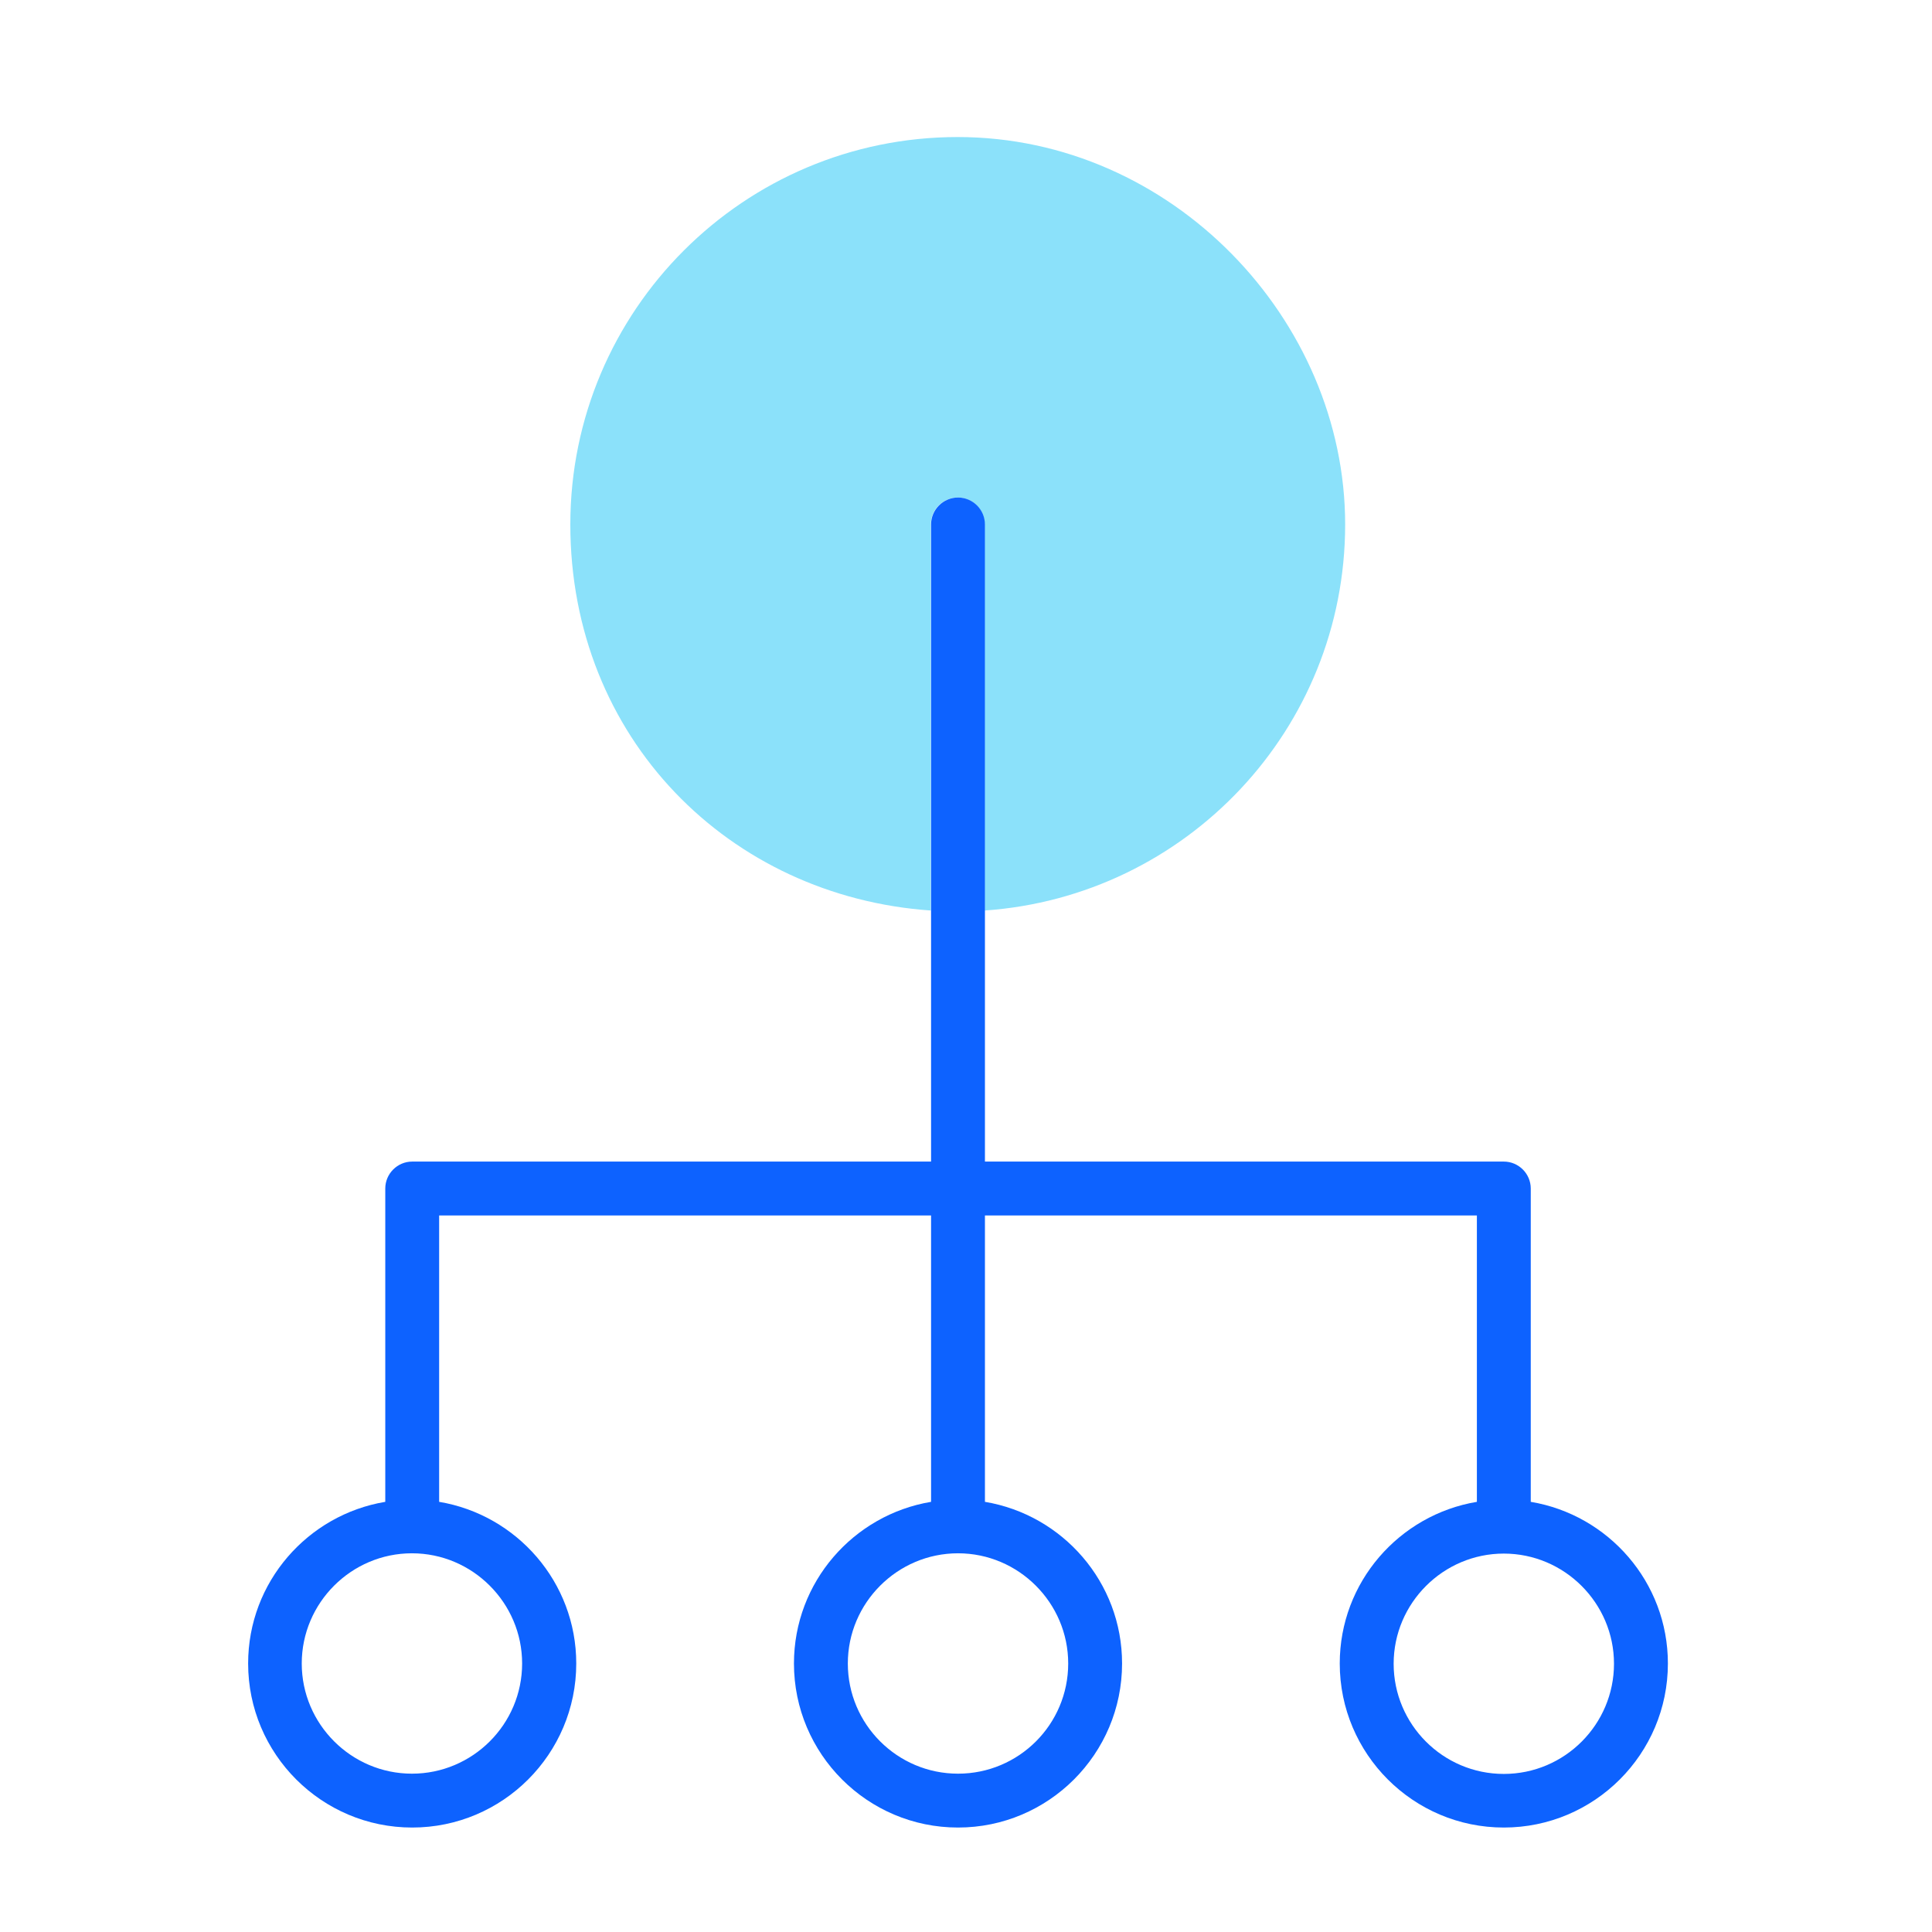
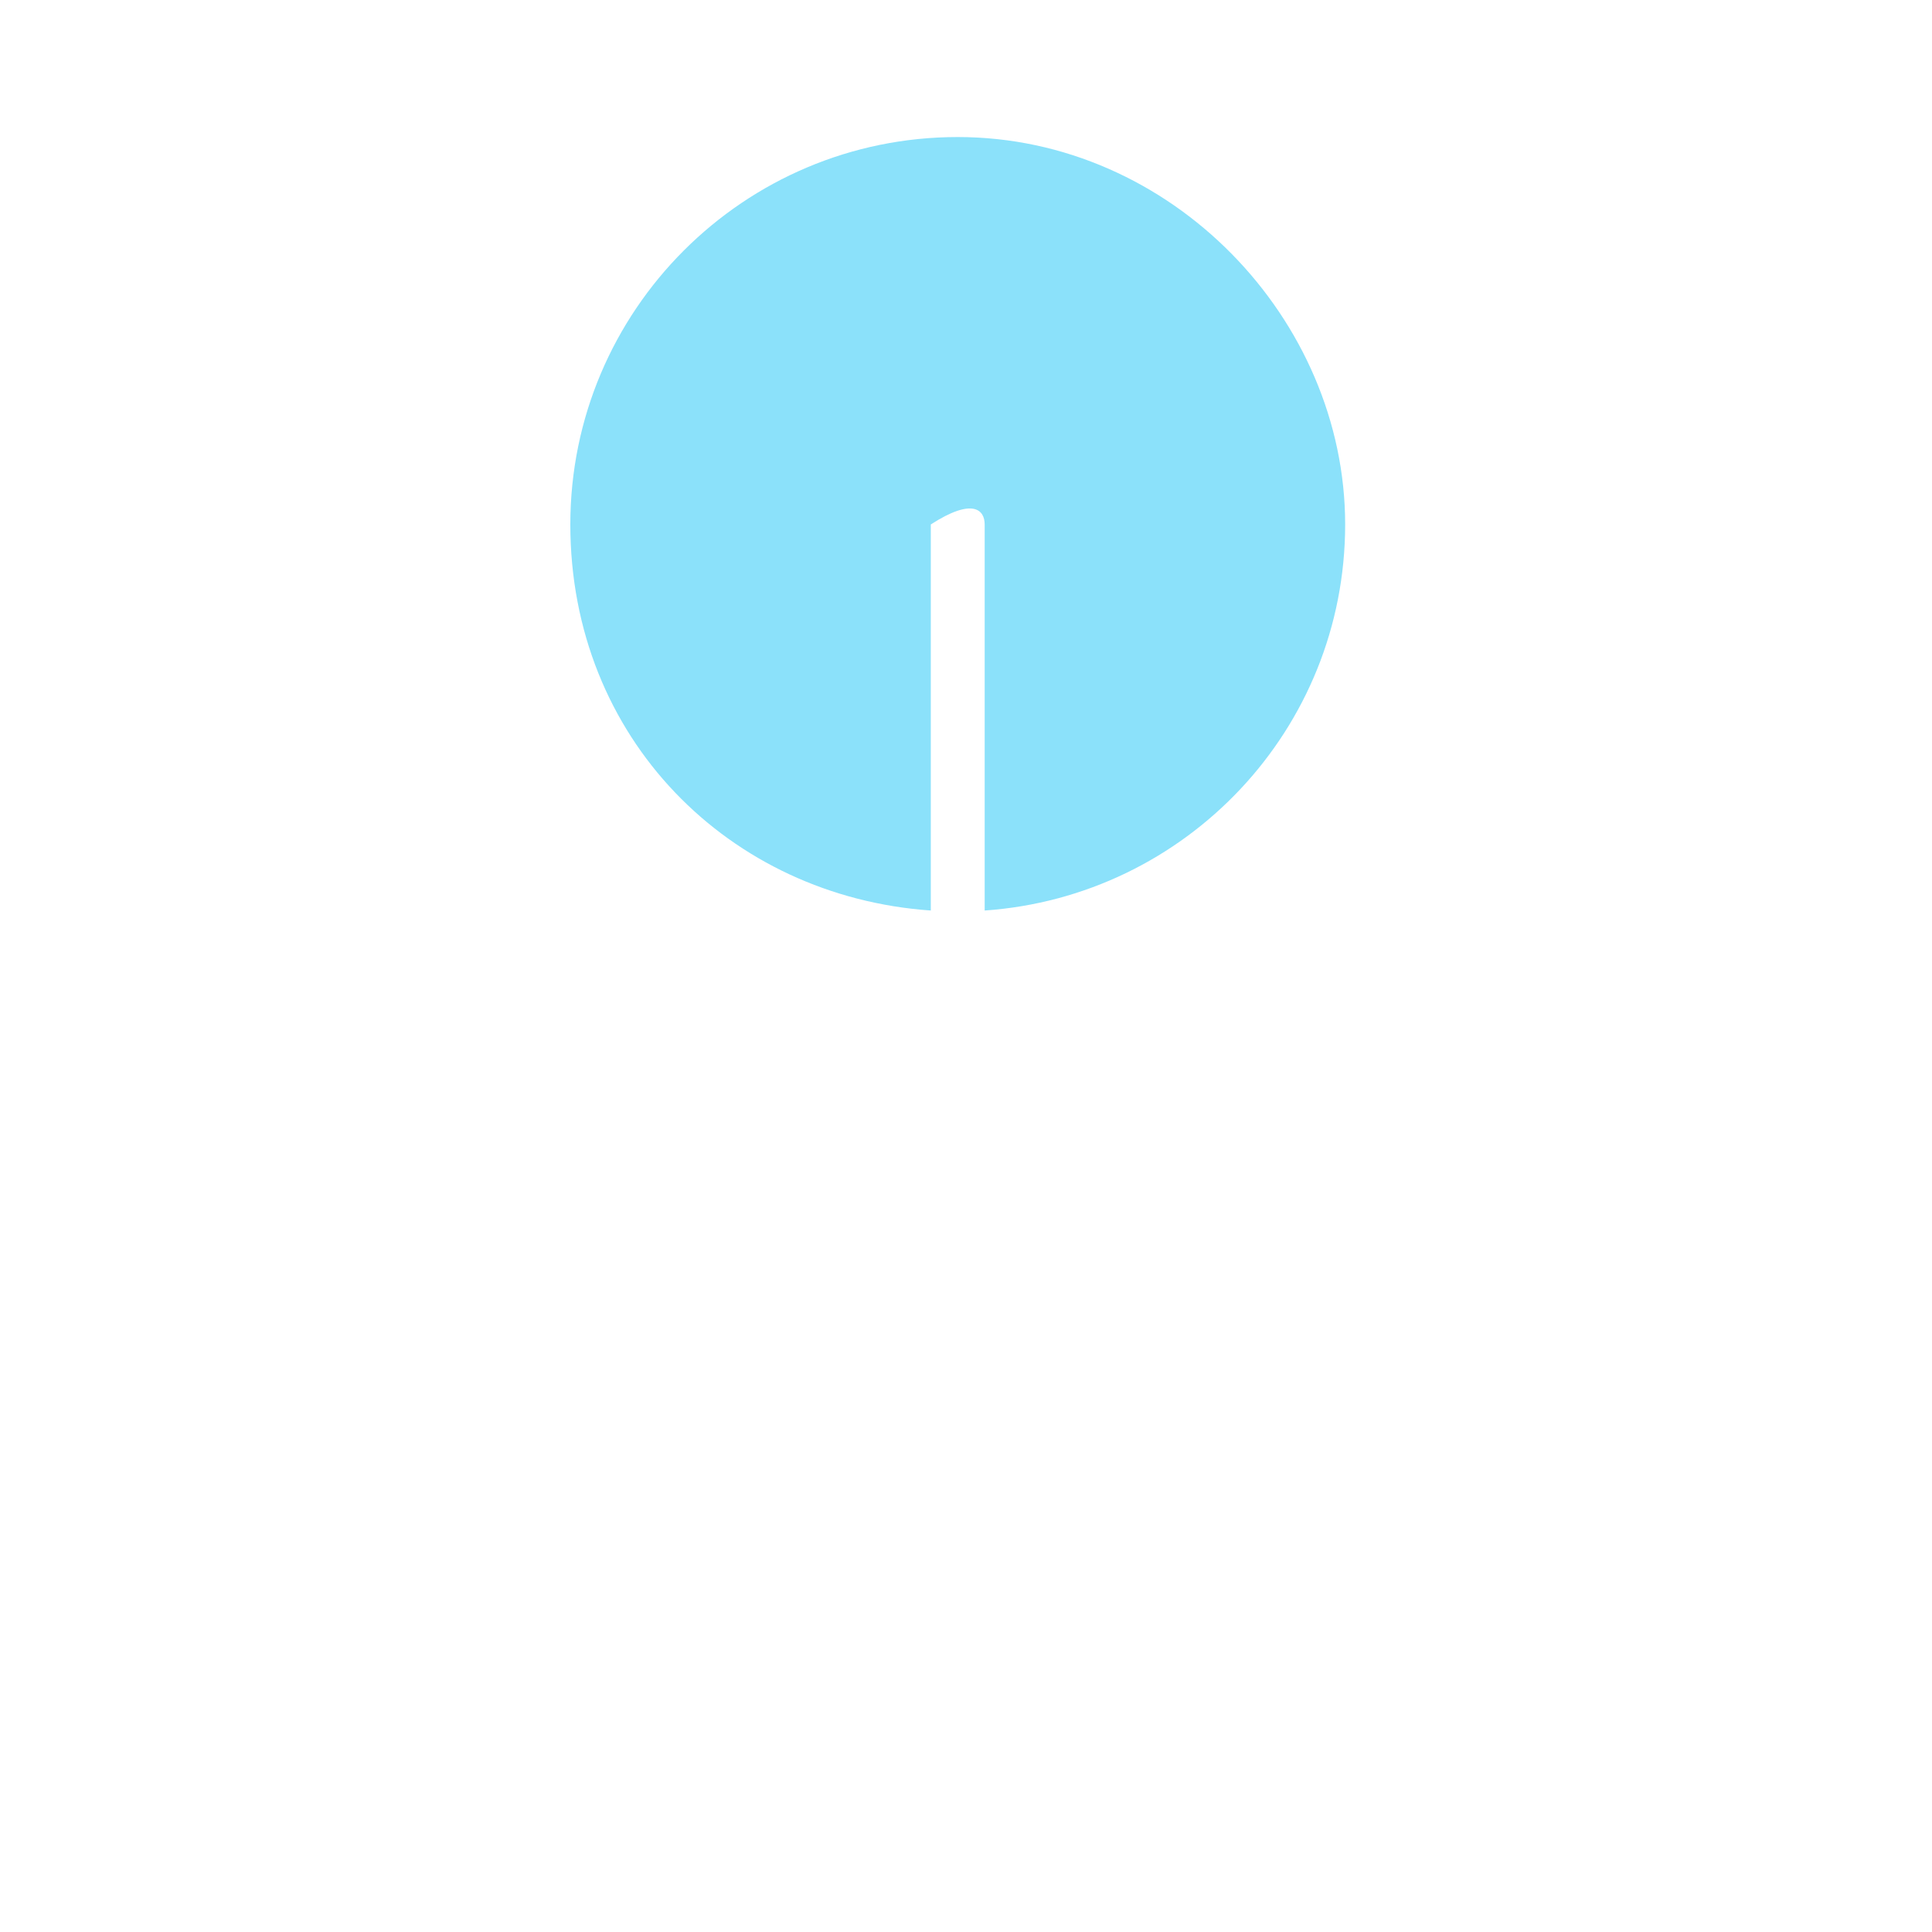
<svg xmlns="http://www.w3.org/2000/svg" width="60" height="60" viewBox="0 0 60 60" fill="none">
-   <path d="M28.907 28.277V16.287C28.907 15.827 29.283 15.451 29.743 15.451C30.204 15.451 30.58 15.827 30.58 16.287V28.277C36.83 27.842 41.775 22.654 41.775 16.287C41.775 9.92 36.386 4.256 29.743 4.256C23.1 4.256 17.712 9.644 17.712 16.287C17.712 22.93 22.649 27.842 28.907 28.277Z" fill="#8BE1FA" />
-   <path d="M47.539 46.641V36.911C47.539 36.451 47.163 36.074 46.702 36.074H30.588V16.288C30.588 15.827 30.212 15.451 29.752 15.451C29.292 15.451 28.915 15.827 28.915 16.288V36.074H12.801C12.341 36.074 11.965 36.451 11.965 36.911V46.641C9.555 47.043 7.706 49.135 7.706 51.661C7.706 54.472 9.99 56.756 12.801 56.756C15.612 56.756 17.896 54.472 17.896 51.661C17.896 49.135 16.047 47.043 13.638 46.641V37.748H28.915V46.641C26.506 47.043 24.657 49.135 24.657 51.661C24.657 54.472 26.941 56.756 29.752 56.756C32.563 56.756 34.847 54.472 34.847 51.661C34.847 49.135 32.998 47.043 30.588 46.641V37.748H45.866V46.641C43.456 47.043 41.607 49.135 41.607 51.661C41.607 54.472 43.891 56.756 46.702 56.756C49.514 56.756 51.798 54.472 51.798 51.661C51.798 49.135 49.949 47.043 47.539 46.641ZM16.215 51.661C16.215 53.552 14.675 55.083 12.793 55.083C10.91 55.083 9.371 53.544 9.371 51.661C9.371 49.779 10.91 48.239 12.793 48.239C14.675 48.239 16.215 49.779 16.215 51.661ZM33.174 51.661C33.174 53.552 31.643 55.083 29.752 55.083C27.861 55.083 26.33 53.544 26.33 51.661C26.33 49.779 27.869 48.239 29.752 48.239C31.634 48.239 33.174 49.779 33.174 51.661ZM46.702 55.091C44.812 55.091 43.281 53.552 43.281 51.669C43.281 49.787 44.82 48.248 46.702 48.248C48.585 48.248 50.124 49.787 50.124 51.669C50.124 53.552 48.593 55.091 46.702 55.091Z" fill="#0D62FF" />
+   <path d="M28.907 28.277V16.287C30.204 15.451 30.58 15.827 30.58 16.287V28.277C36.83 27.842 41.775 22.654 41.775 16.287C41.775 9.92 36.386 4.256 29.743 4.256C23.1 4.256 17.712 9.644 17.712 16.287C17.712 22.93 22.649 27.842 28.907 28.277Z" fill="#8BE1FA" />
</svg>